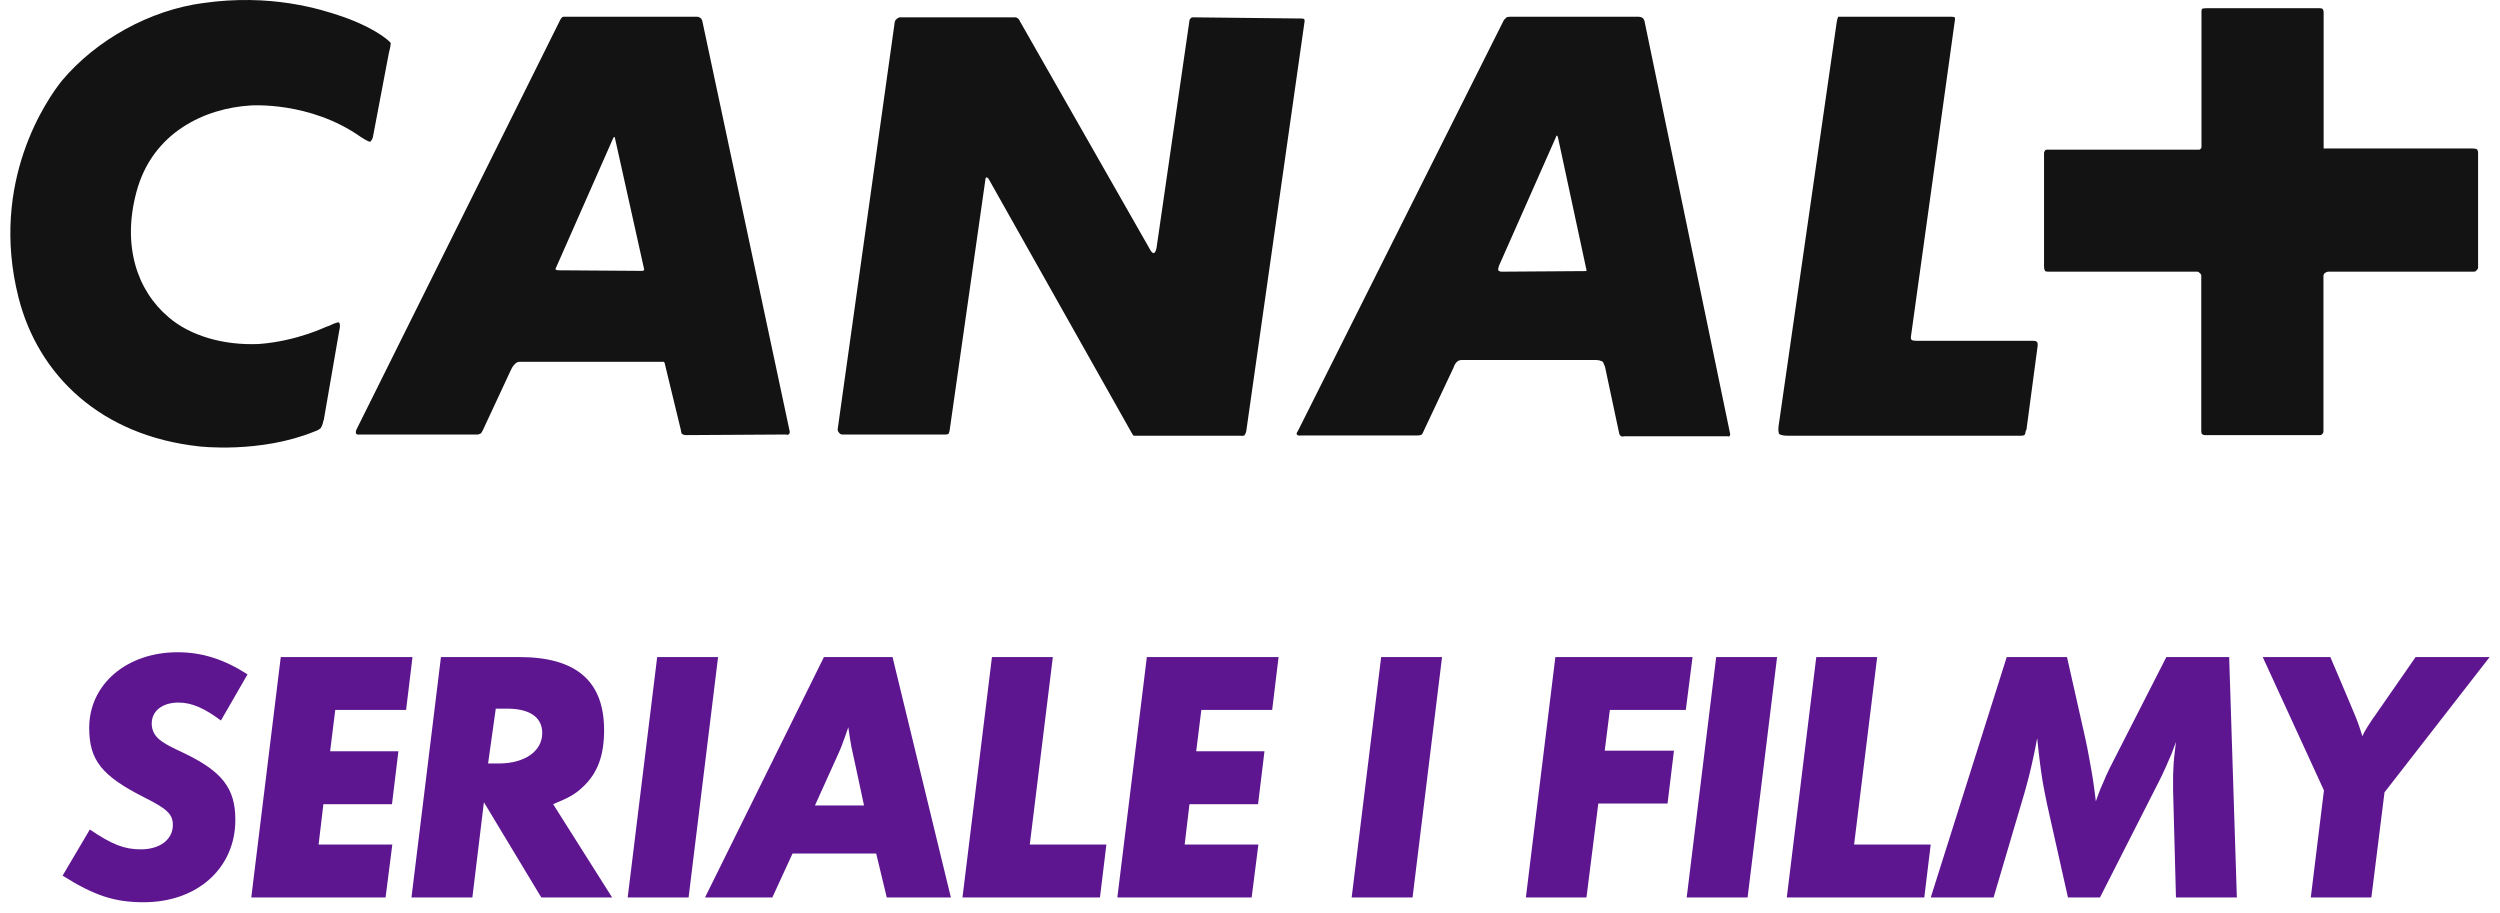
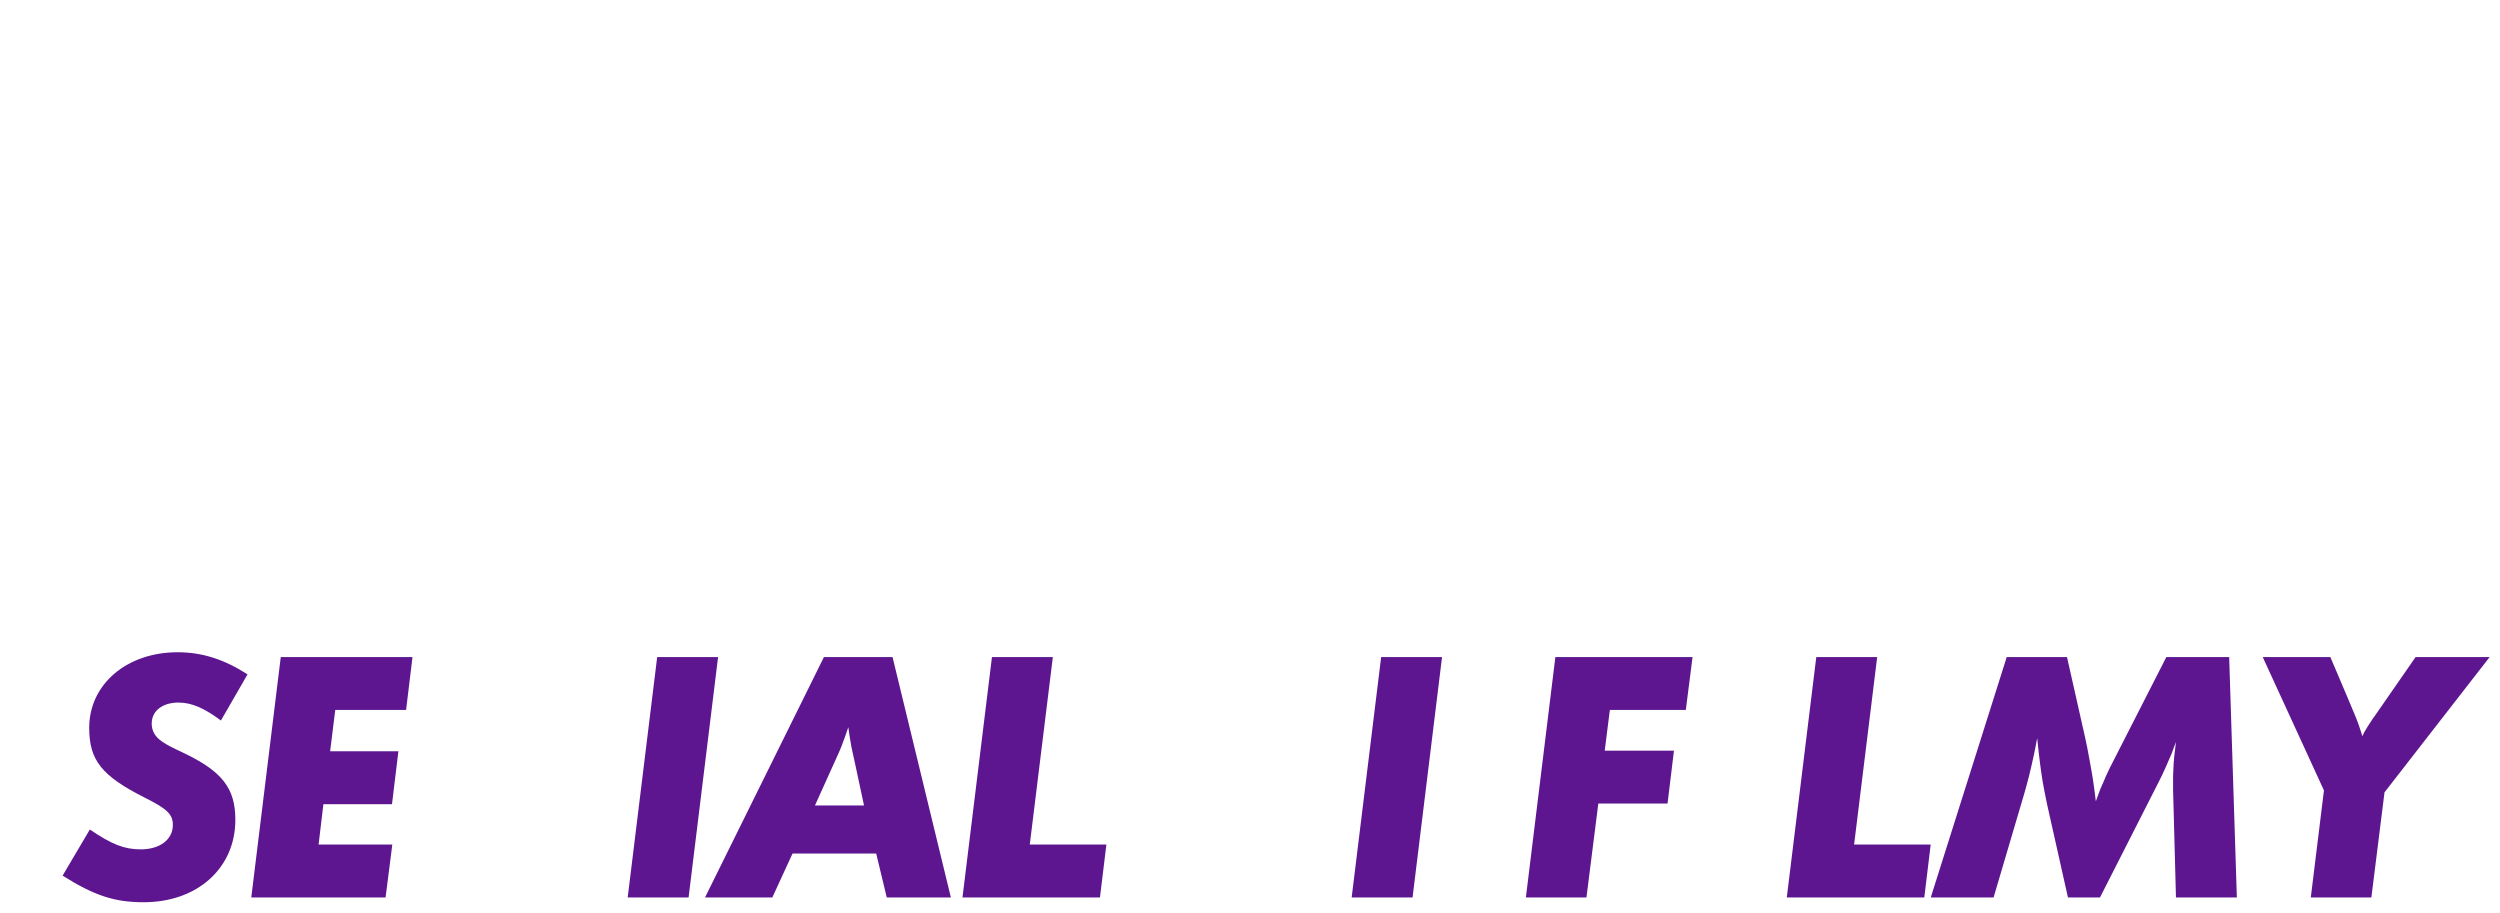
<svg xmlns="http://www.w3.org/2000/svg" width="156" height="57" viewBox="0 0 156 57" fill="none">
-   <path d="M20.186 26.224C20.149 26.508 20.013 26.718 20.013 26.718C20.013 26.718 19.864 26.854 19.617 26.928C16.219 28.312 12.426 27.855 12.426 27.855C6.297 27.188 2.393 23.43 1.157 18.572C-0.684 11.316 2.974 6.149 3.851 5.049C6.013 2.466 9.386 0.624 12.673 0.191C16.887 -0.415 20.013 0.574 21.285 1.007C21.285 1.007 22.706 1.464 23.769 2.181C24.3 2.54 24.374 2.676 24.374 2.676C24.374 2.676 24.412 2.75 24.263 3.319L23.275 8.523C23.238 8.733 23.102 8.844 23.102 8.844C23.102 8.844 23.028 8.881 22.533 8.56C19.346 6.298 15.626 6.582 15.626 6.582C12.797 6.755 9.498 8.251 8.509 11.996C7.619 15.333 8.546 18.127 10.523 19.796C11.87 20.958 13.958 21.563 16.158 21.465C18.567 21.291 20.482 20.327 20.334 20.401C20.334 20.401 20.445 20.364 20.544 20.327C21.038 20.08 21.149 20.117 21.149 20.117C21.149 20.117 21.261 20.216 21.186 20.537L20.198 26.236L20.186 26.224ZM38.337 8.547C38.337 8.547 38.3 8.547 38.263 8.621L34.717 16.656C34.642 16.767 34.679 16.829 34.679 16.829C34.679 16.829 34.717 16.866 34.889 16.866L40.104 16.903L40.178 16.866C40.178 16.866 40.215 16.829 40.178 16.73L38.374 8.621C38.374 8.547 38.337 8.547 38.337 8.547ZM97.152 8.448C97.152 8.448 97.115 8.448 97.078 8.584L93.532 16.594C93.458 16.841 93.495 16.879 93.495 16.879C93.495 16.879 93.606 16.953 93.668 16.953L98.907 16.916H98.981C98.981 16.916 99.018 16.879 98.981 16.78L97.214 8.56C97.177 8.461 97.14 8.461 97.14 8.461L97.152 8.448ZM49.099 27.113L42.797 27.151C42.661 27.151 42.55 27.076 42.55 27.076C42.55 27.076 42.513 27.039 42.476 26.792L41.488 22.713C41.488 22.614 41.414 22.577 41.414 22.577H32.418C32.245 22.577 32.134 22.713 32.134 22.713C32.134 22.713 31.998 22.824 31.887 23.072L30.12 26.866C30.046 27.015 30.009 27.039 30.009 27.039C30.009 27.039 29.898 27.113 29.799 27.113H22.459C22.249 27.151 22.212 27.039 22.212 27.039C22.212 27.039 22.175 26.928 22.249 26.792L34.964 1.23C35.038 1.081 35.137 1.044 35.137 1.044H43.502C43.638 1.044 43.749 1.155 43.749 1.155C43.749 1.155 43.786 1.192 43.823 1.304L49.284 26.953C49.284 27.064 49.21 27.101 49.21 27.101C49.21 27.101 49.173 27.138 49.099 27.138V27.113ZM77.444 27.188H70.747L70.673 27.113L61.678 11.143C61.603 11.069 61.566 11.069 61.566 11.069C61.566 11.069 61.492 11.069 61.492 11.18L59.256 26.866C59.219 27.039 59.182 27.076 59.182 27.076C59.182 27.076 59.108 27.113 59.009 27.113H52.559C52.448 27.113 52.386 27.039 52.386 27.039C52.386 27.039 52.238 26.891 52.275 26.755L55.833 1.365C55.87 1.23 55.944 1.192 55.944 1.192C55.944 1.192 56.056 1.081 56.154 1.081H63.346C63.457 1.081 63.519 1.155 63.519 1.155C63.519 1.155 63.593 1.192 63.63 1.304L71.748 15.544C71.896 15.828 71.995 15.791 71.995 15.791C71.995 15.791 72.106 15.791 72.168 15.469L74.219 1.304C74.219 1.192 74.293 1.155 74.293 1.155C74.293 1.155 74.33 1.081 74.429 1.081L81.2 1.155C81.336 1.155 81.373 1.192 81.373 1.192C81.373 1.192 81.41 1.23 81.41 1.304L77.765 26.916C77.728 27.064 77.654 27.163 77.654 27.163C77.654 27.163 77.617 27.2 77.444 27.2V27.188ZM107.816 27.225H101.329C101.18 27.287 101.081 27.151 101.081 27.151C101.081 27.151 101.044 27.113 101.007 26.903L100.155 22.898C100.081 22.688 100.019 22.577 100.019 22.577C100.019 22.577 99.846 22.466 99.623 22.466H91.197C91.023 22.466 90.912 22.577 90.912 22.577C90.912 22.577 90.764 22.713 90.702 22.936L88.787 27.002C88.75 27.113 88.676 27.138 88.676 27.138C88.676 27.138 88.54 27.175 88.466 27.175H81.163C80.978 27.212 80.916 27.101 80.916 27.101C80.916 27.101 80.879 27.027 80.99 26.891L93.853 1.23C93.927 1.192 94.001 1.081 94.001 1.081C94.001 1.081 94.076 1.044 94.286 1.044H102.255C102.428 1.044 102.539 1.155 102.539 1.155C102.539 1.155 102.577 1.192 102.614 1.304L107.964 27.089C107.964 27.163 107.927 27.2 107.927 27.2C107.927 27.2 107.927 27.237 107.816 27.237V27.225ZM126.424 26.829C126.387 27.039 126.35 27.113 126.35 27.113C126.35 27.113 126.313 27.188 126.14 27.188H111.547C111.127 27.188 111.016 27.076 111.016 27.076C111.016 27.076 110.942 26.928 110.979 26.619L114.599 1.464C114.636 1.143 114.71 1.044 114.71 1.044H121.729C121.902 1.044 121.976 1.081 121.976 1.081C121.976 1.081 122.013 1.192 121.976 1.328L119.245 20.982C119.208 21.193 119.319 21.23 119.319 21.23C119.319 21.23 119.393 21.267 119.677 21.267H126.906C127.054 21.267 127.116 21.341 127.116 21.341C127.116 21.341 127.153 21.378 127.153 21.551L126.449 26.829H126.424ZM154.522 16.879C154.522 16.879 154.485 16.953 154.374 16.953H145.304C145.168 16.953 145.094 17.027 145.094 17.027C145.094 17.027 144.983 17.064 144.983 17.237V26.903C144.983 27.052 144.909 27.076 144.909 27.076C144.909 27.076 144.872 27.151 144.773 27.151H137.582C137.47 27.151 137.396 27.076 137.396 27.076C137.396 27.076 137.359 27.039 137.359 26.866V17.2C137.359 17.089 137.248 17.027 137.248 17.027C137.248 17.027 137.211 16.953 137.112 16.953H127.833C127.66 16.953 127.622 16.916 127.622 16.916C127.622 16.916 127.548 16.841 127.548 16.631V9.548C127.548 9.474 127.622 9.375 127.622 9.375C127.622 9.375 127.66 9.338 127.734 9.338H137.223C137.297 9.338 137.297 9.301 137.297 9.301C137.297 9.301 137.372 9.264 137.372 9.19V0.723C137.372 0.611 137.409 0.55 137.409 0.55C137.409 0.55 137.483 0.513 137.693 0.513H144.748C144.884 0.513 144.921 0.55 144.921 0.55C144.921 0.55 144.995 0.624 144.995 0.76V9.264H154.213C154.46 9.264 154.534 9.301 154.534 9.301C154.534 9.301 154.633 9.338 154.633 9.548V16.706C154.633 16.78 154.534 16.879 154.534 16.879H154.522Z" fill="#131313" />
  <path d="M15.446 42.08L13.786 44.96C12.766 44.2 11.966 43.84 11.146 43.84C10.126 43.84 9.466 44.36 9.466 45.16C9.466 45.38 9.526 45.58 9.606 45.74C9.846 46.16 10.206 46.4 11.366 46.94C13.866 48.12 14.686 49.18 14.686 51.16C14.686 54.16 12.326 56.3 8.966 56.3C7.166 56.3 5.906 55.9 3.906 54.64L5.606 51.76C6.986 52.7 7.766 53 8.786 53C9.986 53 10.786 52.38 10.786 51.48C10.786 50.82 10.446 50.48 9.046 49.78C6.346 48.42 5.566 47.44 5.566 45.42C5.566 42.7 7.906 40.7 11.086 40.7C12.606 40.7 13.986 41.14 15.446 42.08Z" fill="#5E1690" />
  <path d="M25.74 41L25.34 44.3H20.92L20.6 46.88H24.86L24.46 50.18H20.18L19.88 52.7H24.48L24.06 56H15.68L17.52 41H25.74Z" fill="#5E1690" />
-   <path d="M38.196 56H33.776L30.196 50.06L29.476 56H25.676L27.516 41H32.396C35.956 41 37.696 42.5 37.696 45.56C37.696 47.14 37.296 48.24 36.376 49.1C35.896 49.56 35.496 49.78 34.516 50.18L38.196 56ZM30.456 47.64H31.136C32.736 47.64 33.836 46.88 33.836 45.74C33.836 44.76 33.056 44.22 31.656 44.22H30.936L30.456 47.64Z" fill="#5E1690" />
  <path d="M44.808 41L42.968 56H39.168L41.008 41H44.808Z" fill="#5E1690" />
  <path d="M59.334 56H55.334L54.674 53.26H49.454L48.194 56H43.994L51.414 41H55.694L59.334 56ZM53.914 50.26L53.354 47.64C53.234 47.08 53.154 46.76 53.134 46.64C53.054 46.18 53.014 45.96 52.934 45.38C52.854 45.6 52.794 45.78 52.754 45.9C52.614 46.32 52.434 46.78 52.254 47.16L50.854 50.26H53.914Z" fill="#5E1690" />
  <path d="M69.038 52.7L68.638 56H60.059L61.898 41H65.698L64.258 52.7H69.038Z" fill="#5E1690" />
-   <path d="M79.783 41L79.383 44.3H74.963L74.643 46.88H78.903L78.503 50.18H74.223L73.923 52.7H78.523L78.103 56H69.723L71.563 41H79.783Z" fill="#5E1690" />
  <path d="M89.984 41L88.144 56H84.344L86.184 41H89.984Z" fill="#5E1690" />
  <path d="M105.615 41L105.195 44.3H100.455L100.135 46.84H104.455L104.055 50.14H99.735L98.995 56H95.215L97.055 41H105.615Z" fill="#5E1690" />
-   <path d="M110.89 41L109.05 56H105.25L107.09 41H110.89Z" fill="#5E1690" />
  <path d="M120.476 52.7L120.076 56H111.496L113.336 41H117.136L115.696 52.7H120.476Z" fill="#5E1690" />
  <path d="M139.58 56H135.78L135.6 49.28V48.78C135.6 48.5 135.6 48.24 135.62 47.96C135.64 47.44 135.68 47.1 135.78 46.3C135.66 46.6 135.58 46.84 135.52 47C135.3 47.52 135 48.22 134.72 48.76L131.04 56H129.04L127.74 50.2C127.62 49.66 127.54 49.18 127.46 48.76C127.34 48 127.26 47.42 127.12 46.06C127.04 46.52 126.96 46.86 126.92 47.08C126.7 48.12 126.52 48.8 126.32 49.5L124.4 56H120.48L125.22 41H128.98L130.12 46.06C130.2 46.4 130.28 46.84 130.38 47.38C130.58 48.46 130.64 48.84 130.78 50C130.9 49.66 131 49.4 131.06 49.24C131.1 49.16 131.16 49 131.28 48.74C131.44 48.34 131.58 48.08 131.64 47.94L135.18 41H139.1L139.58 56Z" fill="#5E1690" />
  <path d="M155.354 41L148.794 49.44L147.974 56H144.194L145.014 49.32L141.194 41H145.414L146.434 43.4L146.854 44.4C147.094 44.96 147.194 45.24 147.414 45.94C147.494 45.74 147.574 45.6 147.634 45.52C147.674 45.44 147.774 45.28 147.934 45.04C148.054 44.86 148.114 44.76 148.154 44.72L150.734 41H155.354Z" fill="#5E1690" />
</svg>